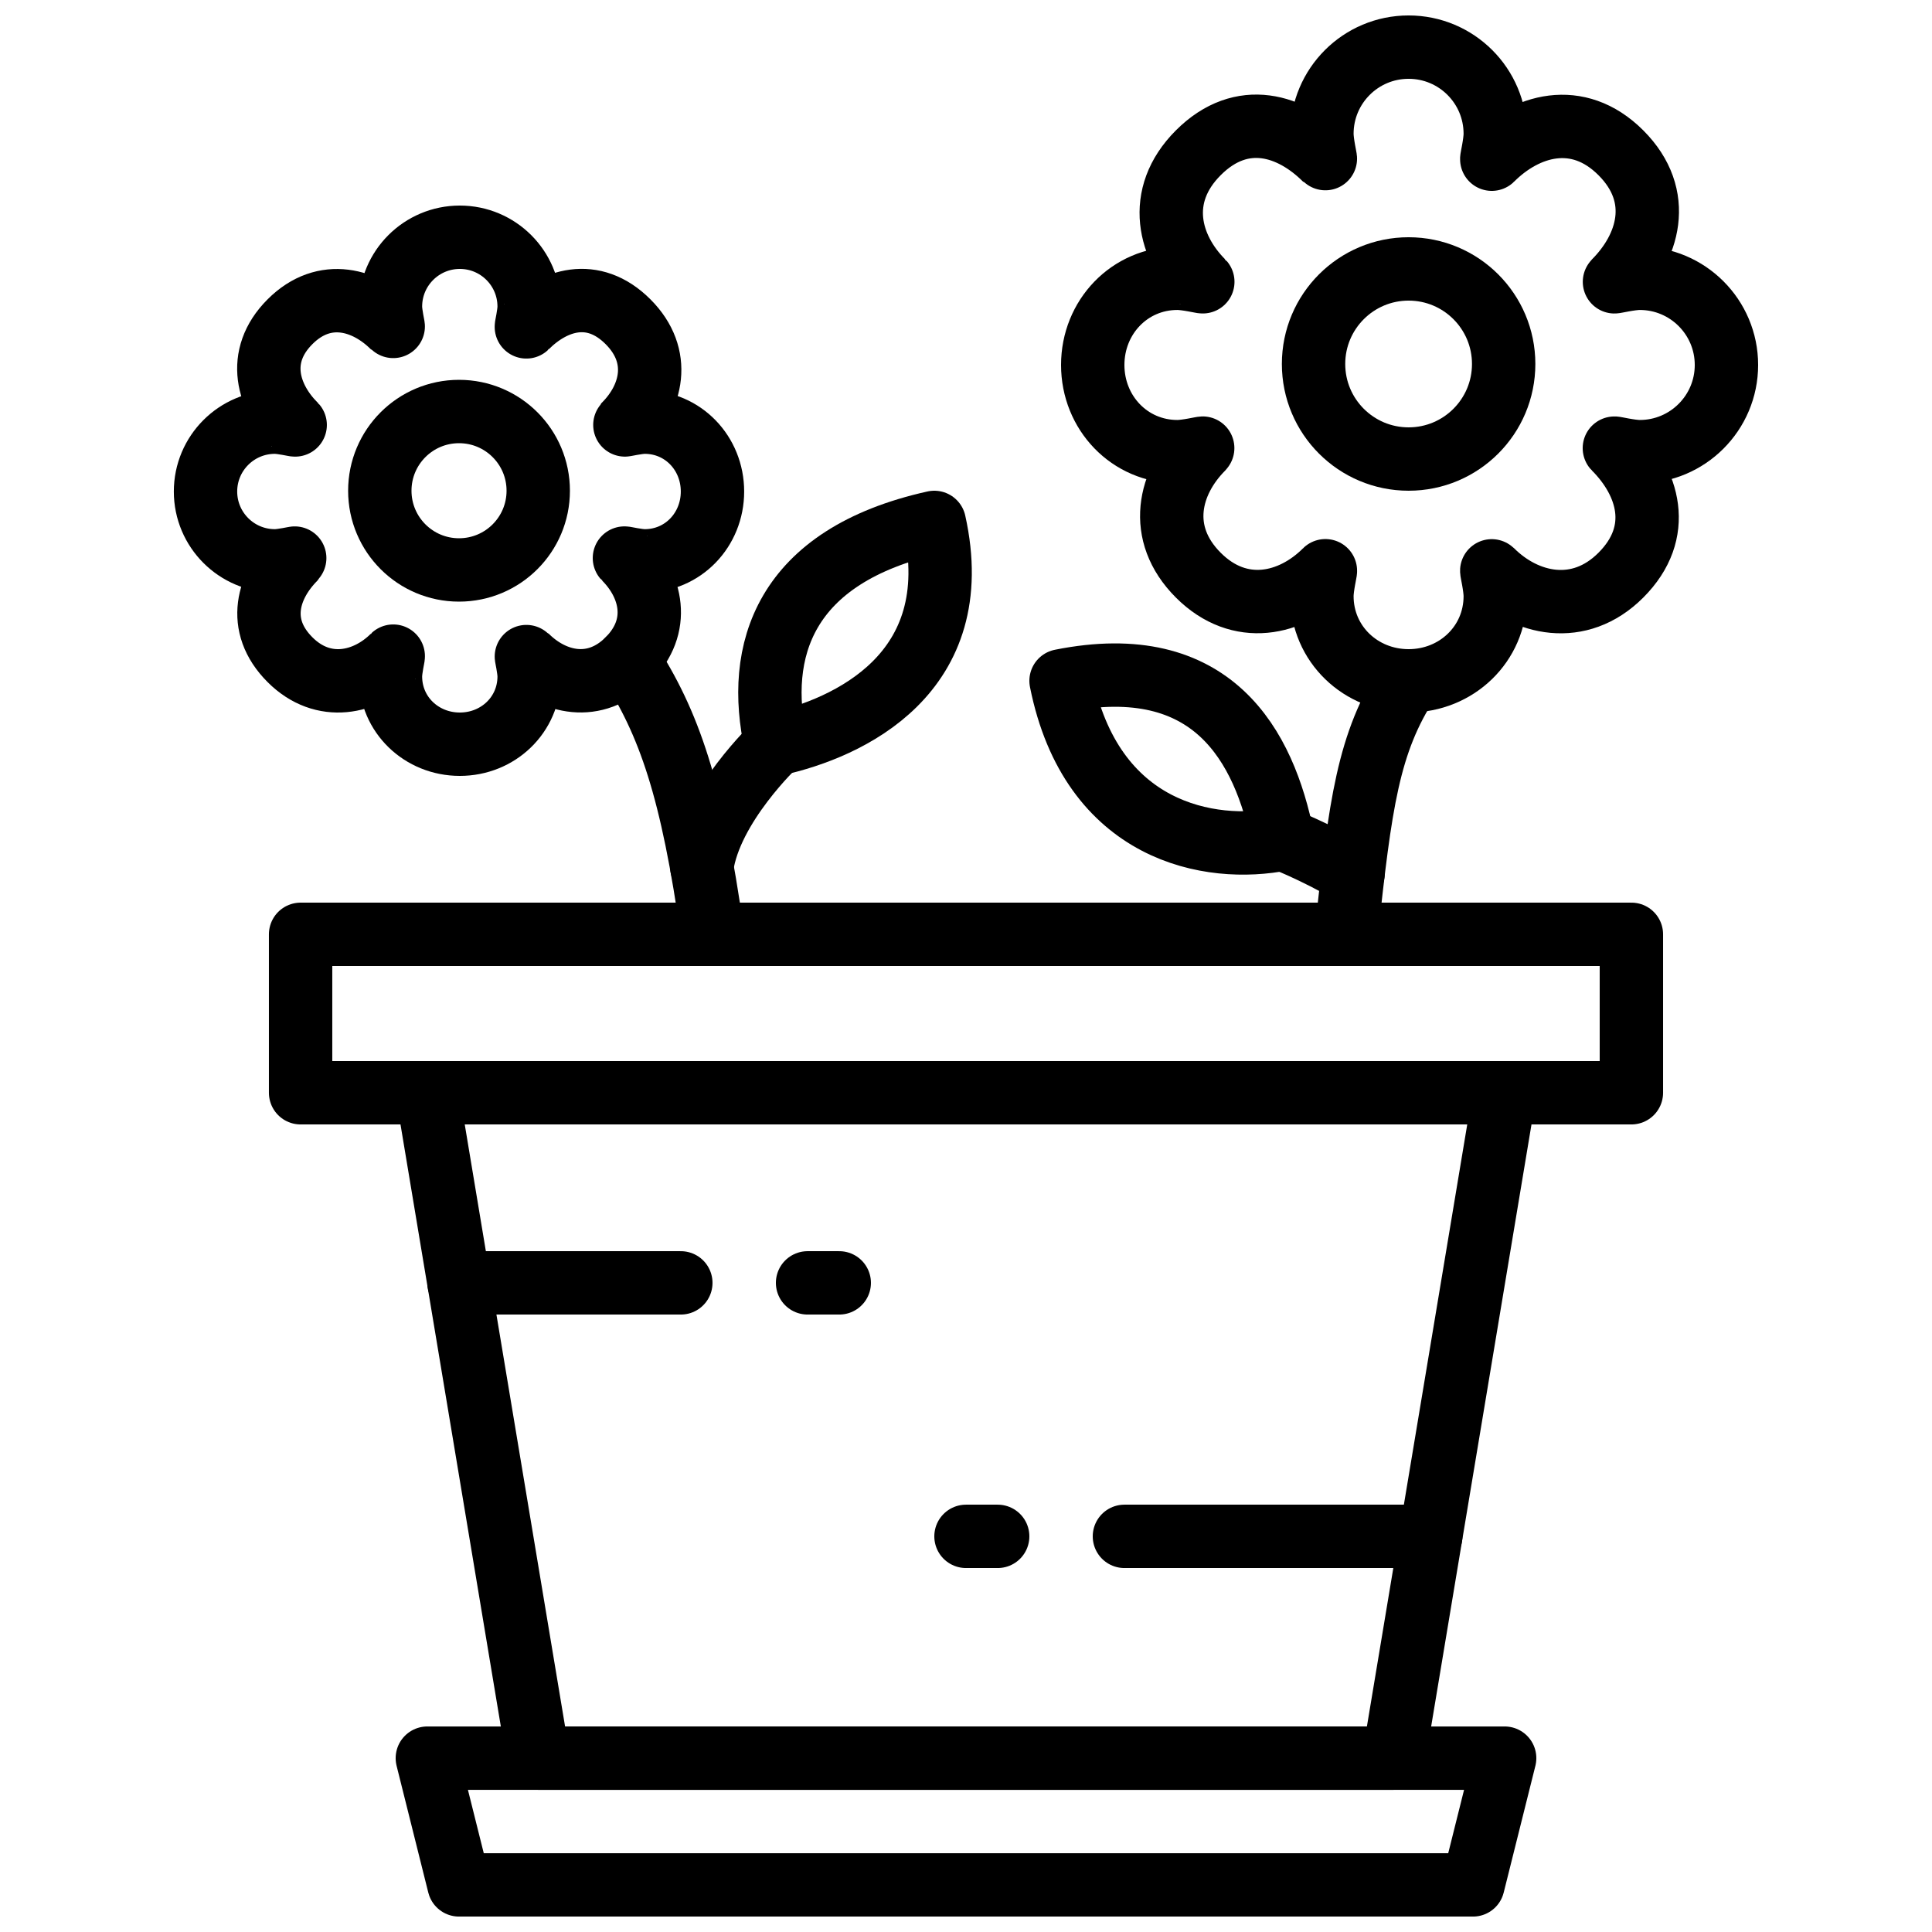
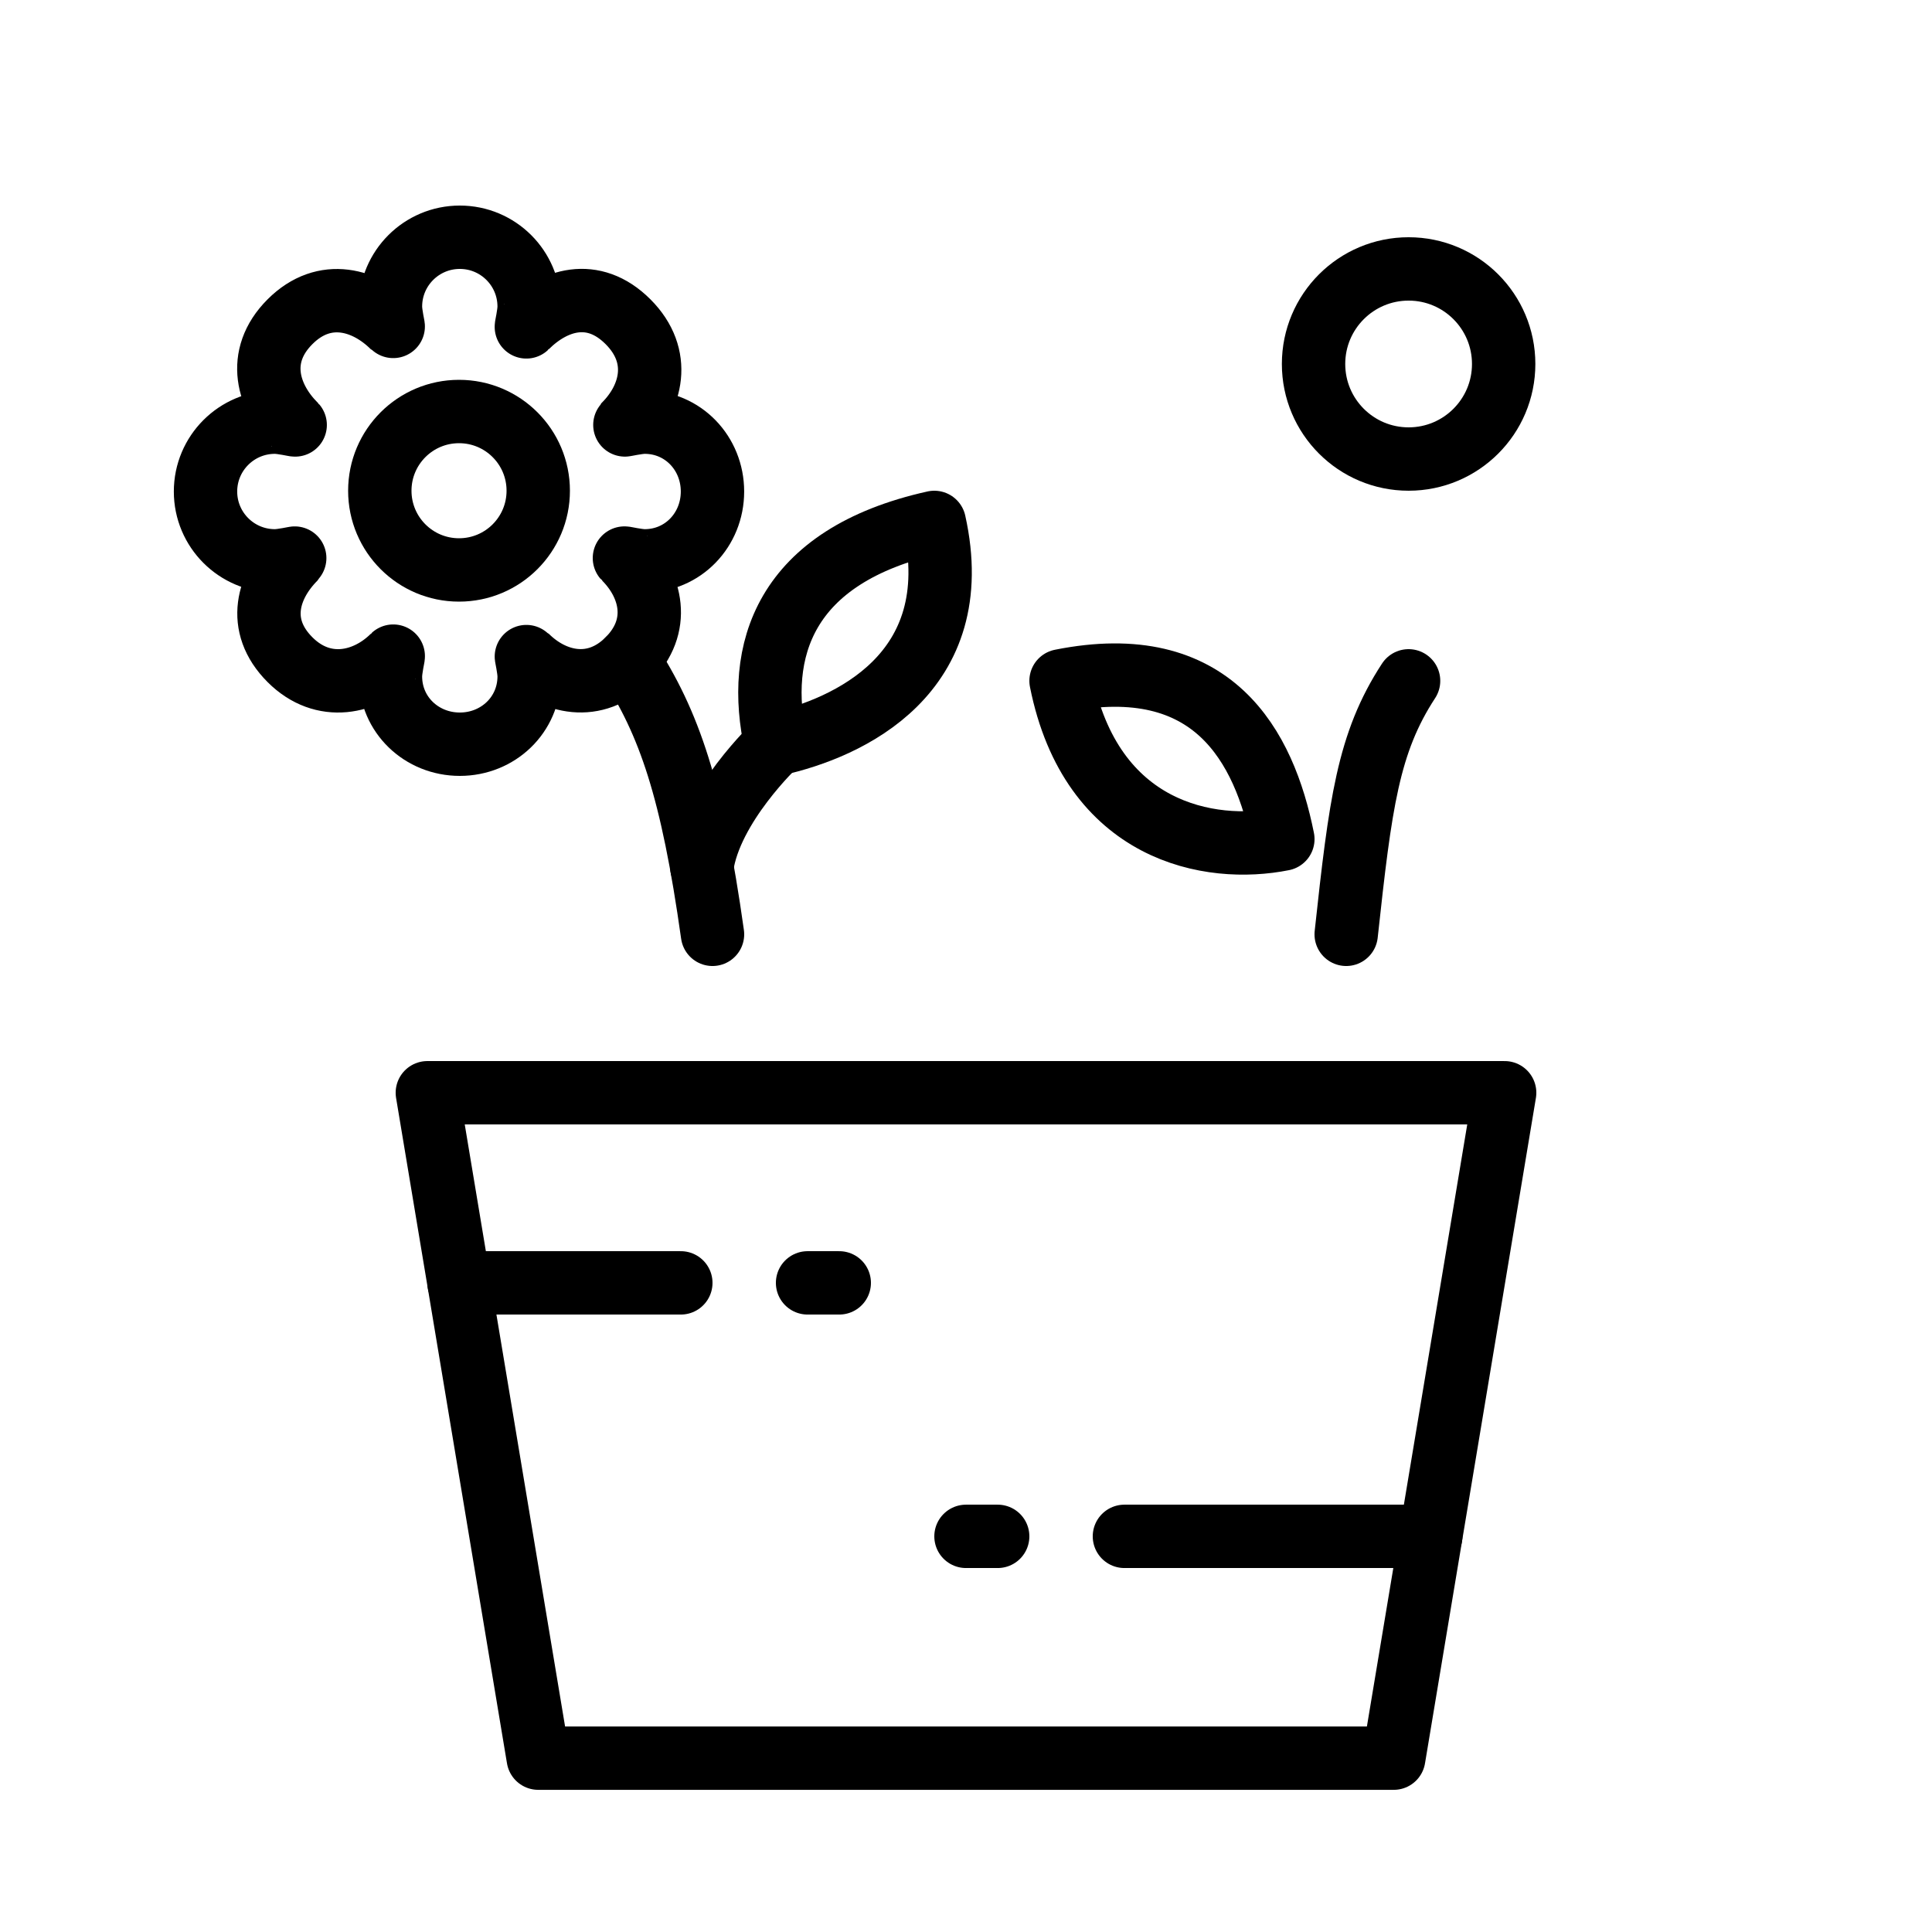
<svg xmlns="http://www.w3.org/2000/svg" width="800px" height="800px" version="1.1" viewBox="144 144 512 512">
  <defs>
    <clipPath id="b">
      <path d="m248 601h304v50.902h-304z" />
    </clipPath>
    <clipPath id="a">
-       <path d="m425 148.09h185v184.91h-185z" />
-     </clipPath>
+       </clipPath>
  </defs>
-   <path transform="matrix(8.397 0 0 8.397 198.47 156.49)" d="m3 33h42v-5h-42zm0 0" fill="none" stroke="#000000" stroke-linecap="round" stroke-linejoin="round" stroke-width="2" />
  <g clip-path="url(#b)">
-     <path transform="matrix(8.397 0 0 8.397 198.47 156.49)" d="m40 58h-32l-1-4h34zm0 0" fill="none" stroke="#000000" stroke-linecap="round" stroke-linejoin="round" stroke-width="2" />
-   </g>
+     </g>
  <path transform="matrix(8.397 0 0 8.397 198.47 156.49)" d="m37.5 54 3.5-21h-34l3.5 21zm0 0" fill="none" stroke="#000000" stroke-linecap="round" stroke-linejoin="round" stroke-width="2" />
  <path transform="matrix(8.397 0 0 8.397 198.47 156.49)" d="m8 39h7" fill="none" stroke="#000000" stroke-linecap="round" stroke-linejoin="round" stroke-width="2" />
  <path transform="matrix(8.397 0 0 8.397 198.47 156.49)" d="m19 39h1" fill="none" stroke="#000000" stroke-linecap="round" stroke-linejoin="round" stroke-width="2" />
  <path transform="matrix(8.397 0 0 8.397 198.47 156.49)" d="m24 47h1" fill="none" stroke="#000000" stroke-linecap="round" stroke-linejoin="round" stroke-width="2" />
  <path transform="matrix(8.397 0 0 8.397 198.47 156.49)" d="m38.667 47h-9.667" fill="none" stroke="#000000" stroke-linecap="round" stroke-linejoin="round" stroke-width="2" />
-   <path transform="matrix(8.397 0 0 8.397 198.47 156.49)" d="m36.216 26.078c-1.3-0.745-2.216-1.084-2.216-1.084" fill="none" stroke="#000000" stroke-linecap="round" stroke-linejoin="round" stroke-width="2" />
  <path transform="matrix(8.397 0 0 8.397 198.47 156.49)" d="m37.968 20c-1.28 1.958-1.522 3.876-1.969 8" fill="none" stroke="#000000" stroke-linecap="round" stroke-linejoin="round" stroke-width="2" />
  <path transform="matrix(8.397 0 0 8.397 198.47 156.49)" d="m34.969 10c0-1.657 1.343-3 3-3s3 1.343 3 3c0 1.657-1.343 3-3 3s-3-1.343-3-3zm0 0" fill="none" stroke="#000000" stroke-linecap="round" stroke-linejoin="round" stroke-width="2" />
  <g clip-path="url(#a)">
    <path transform="matrix(8.397 0 0 8.397 198.47 156.49)" d="m28 10.031c0 1.511 1.162 2.736 2.673 2.736 0.297 0 0.815-0.125 0.801-0.111-1.068 1.069-1.469 2.682-0.141 4.01 1.309 1.309 2.942 0.928 4.01-0.141 0.014-0.014-0.11 0.504-0.11 0.802 0 1.511 1.225 2.673 2.736 2.673s2.735-1.162 2.735-2.673c0-0.298-0.124-0.816-0.11-0.802 1.068 1.069 2.758 1.456 4.073 0.141 1.367-1.367 0.864-2.941-0.204-4.01-0.014-0.014 0.504 0.111 0.801 0.111 1.511 0 2.736-1.225 2.736-2.736s-1.225-2.736-2.736-2.736c-0.297 0-0.815 0.125-0.801 0.111 1.068-1.069 1.584-2.693 0.204-4.073-1.368-1.367-3.005-0.865-4.073 0.204-0.014 0.014 0.11-0.504 0.11-0.802 0-1.511-1.224-2.735-2.735-2.735s-2.736 1.224-2.736 2.735c0 0.298 0.124 0.816 0.11 0.802-1.068-1.069-2.629-1.584-4.01-0.204-1.367 1.367-0.927 3.004 0.141 4.073 0.014 0.014-0.504-0.111-0.801-0.111-1.511 0-2.673 1.225-2.673 2.736zm0 0" fill="none" stroke="#000000" stroke-linecap="round" stroke-linejoin="round" stroke-width="2" />
  </g>
  <path transform="matrix(8.397 0 0 8.397 198.47 156.49)" d="m27 20c0.959 4.797 4.706 5.453 7 4.994-0.587-2.933-2.203-5.953-7-4.994zm0 0" fill="none" stroke="#000000" stroke-linecap="round" stroke-linejoin="round" stroke-width="2" />
  <path transform="matrix(8.397 0 0 8.397 198.47 156.49)" d="m15.663 25.875c0.271-1.937 2.337-3.875 2.337-3.875" fill="none" stroke="#000000" stroke-linecap="round" stroke-linejoin="round" stroke-width="2" />
  <path transform="matrix(8.397 0 0 8.397 198.47 156.49)" d="m13.333 19.333c1.308 2.001 2.027 4.119 2.667 8.667" fill="none" stroke="#000000" stroke-linecap="round" stroke-linejoin="round" stroke-width="2" />
  <path transform="matrix(8.397 0 0 8.397 198.47 156.49)" d="m10.5 14c0-1.381-1.119-2.5-2.5-2.5-1.381 0-2.5 1.119-2.5 2.5 0 1.381 1.119 2.5 2.5 2.5 1.381 0 2.5-1.119 2.5-2.5zm0 0" fill="none" stroke="#000000" stroke-linecap="round" stroke-linejoin="round" stroke-width="2" />
  <path transform="matrix(8.397 0 0 8.397 198.47 156.49)" d="m13.861 11.836c-0.238 0-0.652 0.1-0.641 0.088 0.855-0.854 1.206-2.164 0.113-3.258-1.104-1.104-2.354-0.691-3.208 0.163-0.011 0.011 0.088-0.403 0.088-0.641 0-1.209-0.98-2.188-2.188-2.188-1.209 0-2.189 0.979-2.189 2.188 0 0.238 0.099 0.652 0.088 0.641-0.854-0.854-2.164-1.257-3.258-0.163-1.104 1.104-0.692 2.404 0.163 3.258 0.011 0.012-0.403-0.088-0.641-0.088-1.209 0-2.189 0.98-2.189 2.189 0 1.208 0.98 2.188 2.189 2.188 0.238 0 0.652-0.099 0.641-0.088-0.855 0.855-1.257 2.114-0.163 3.208 1.052 1.052 2.404 0.742 3.258-0.113 0.011-0.011-0.088 0.403-0.088 0.641 0 1.209 0.98 2.139 2.189 2.139 1.208 0 2.188-0.93 2.188-2.139 0-0.238-0.099-0.652-0.088-0.641 0.854 0.855 2.161 1.16 3.208 0.113 1.062-1.063 0.742-2.353-0.113-3.208-0.011-0.011 0.403 0.088 0.641 0.088 1.209 0 2.138-0.98 2.138-2.188 0-1.209-0.929-2.189-2.138-2.189zm0 0" fill="none" stroke="#000000" stroke-linecap="round" stroke-linejoin="round" stroke-width="2" />
  <path transform="matrix(8.397 0 0 8.397 198.47 156.49)" d="m23 15c1.061 4.775-2.717 6.493-5 7-0.649-2.92 0.225-5.939 5-7zm0 0" fill="none" stroke="#000000" stroke-linecap="round" stroke-linejoin="round" stroke-width="2" />
</svg>